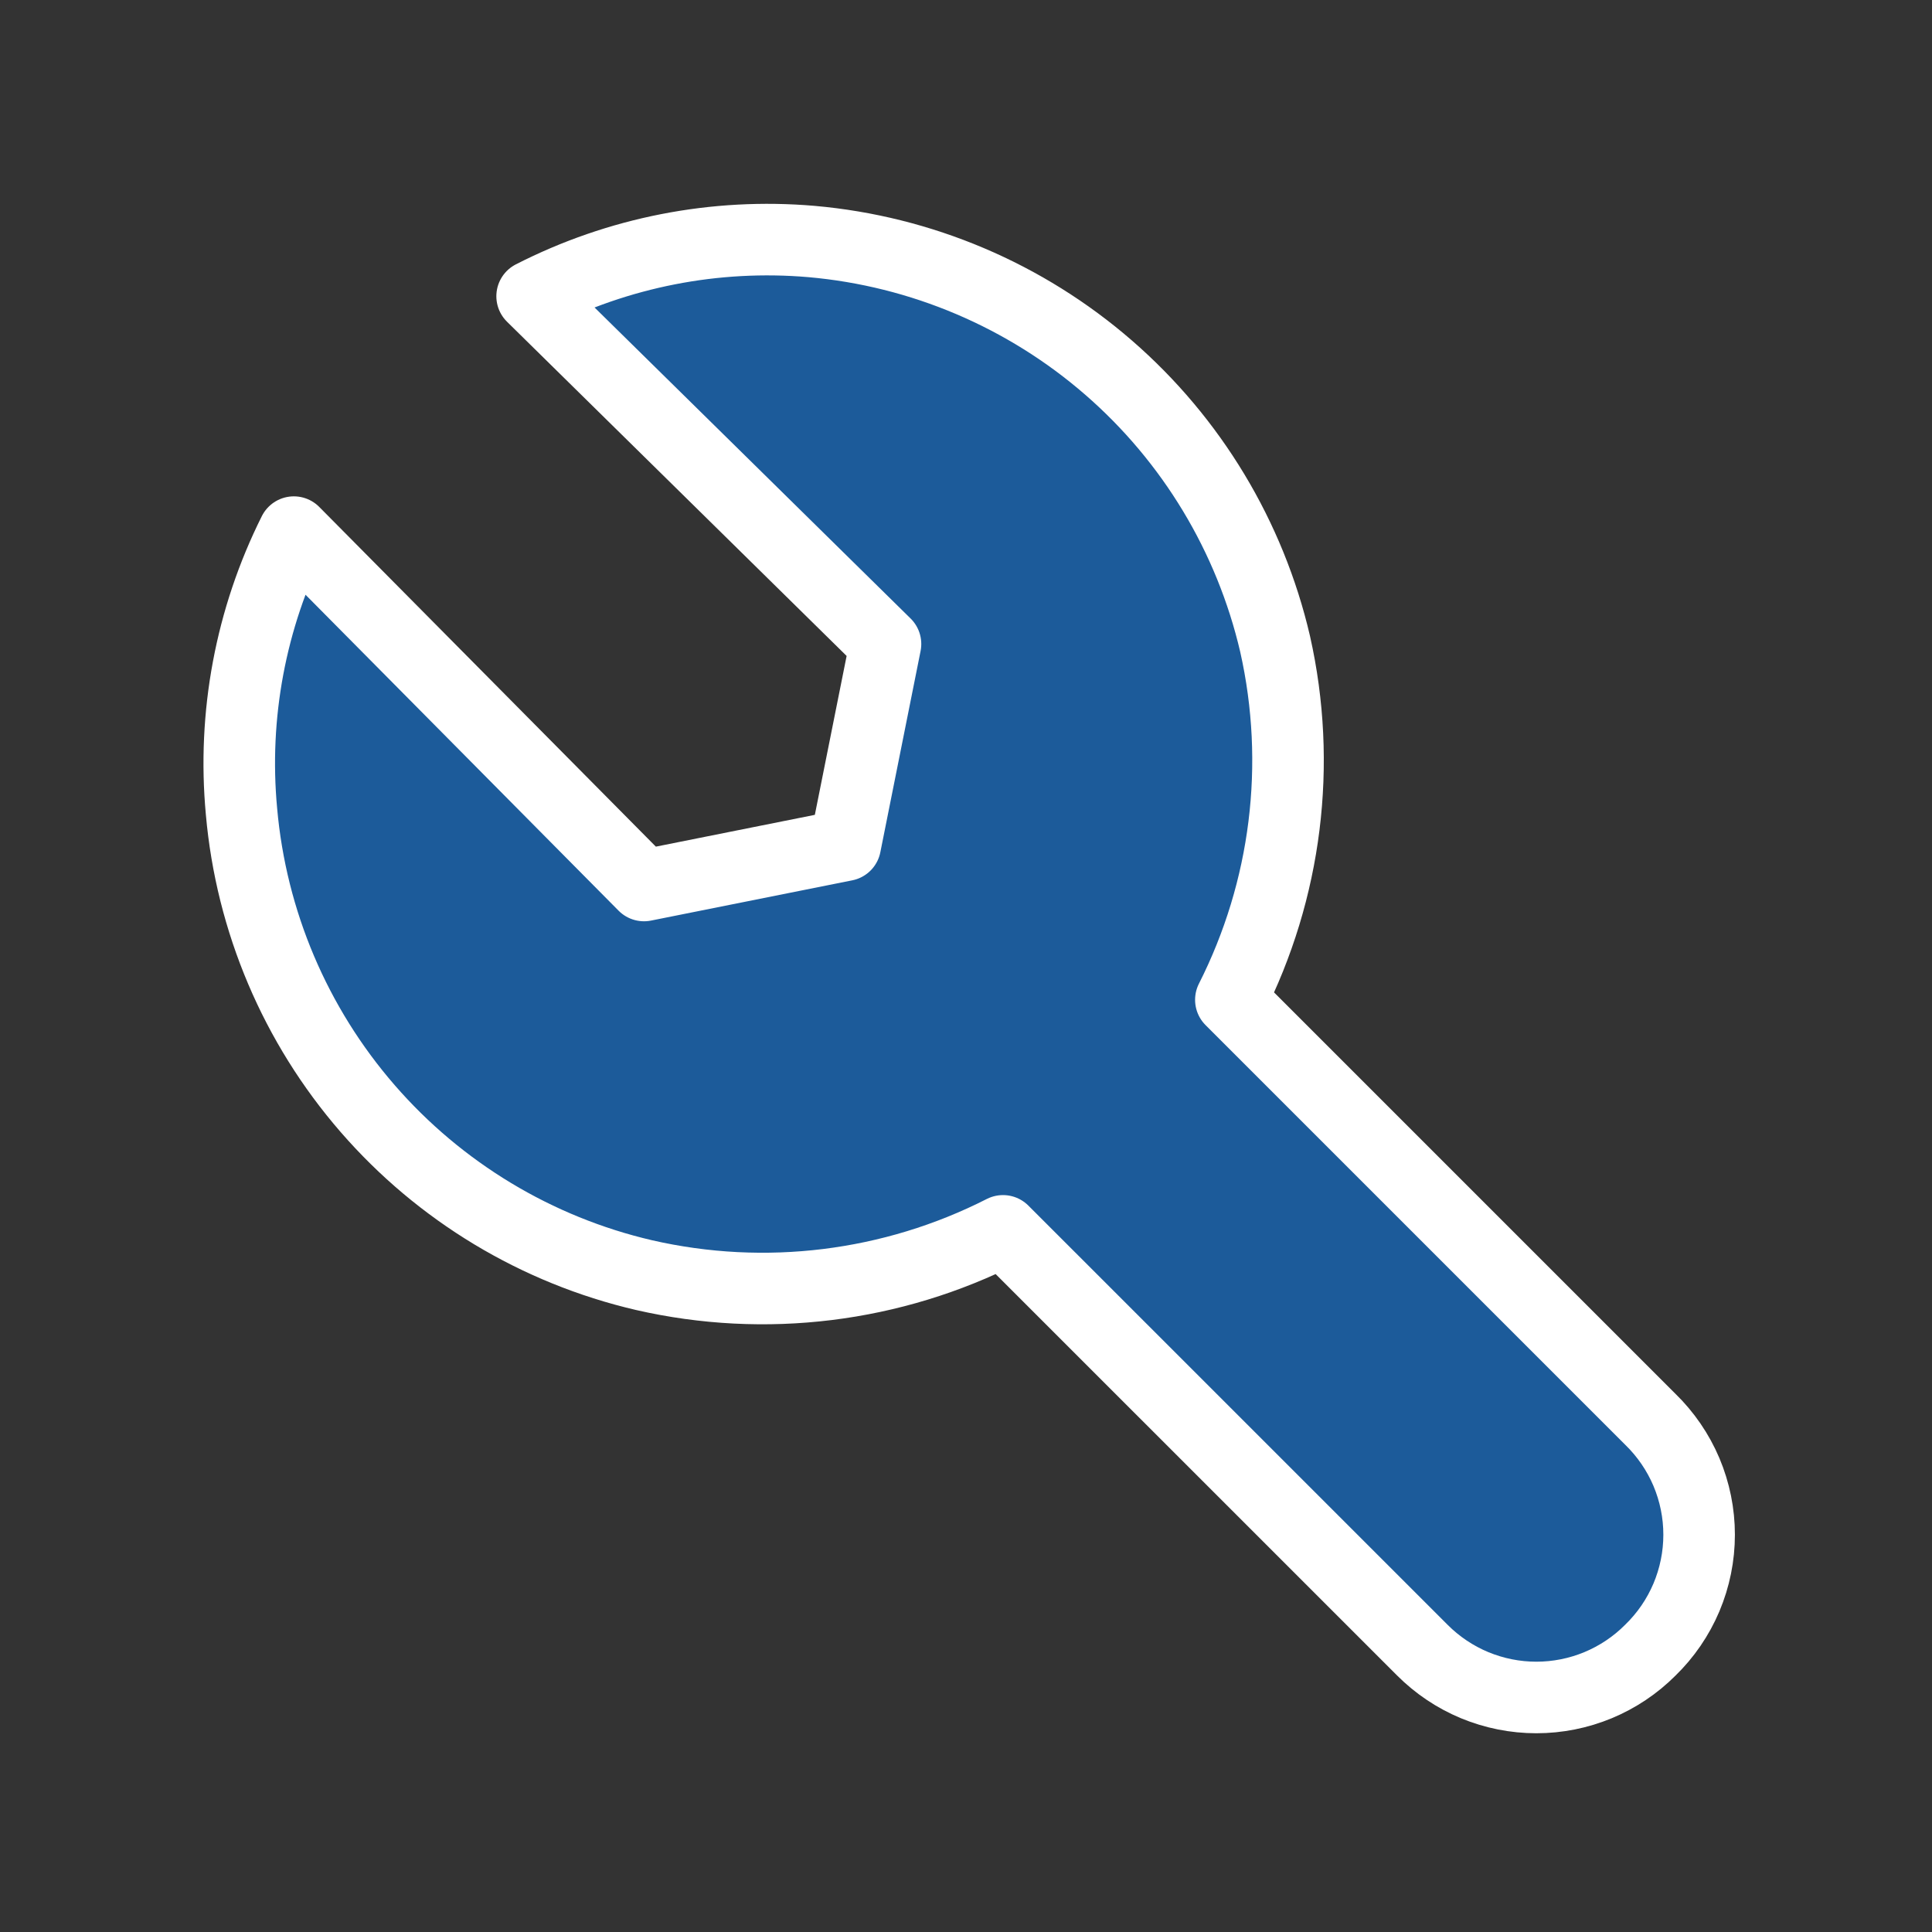
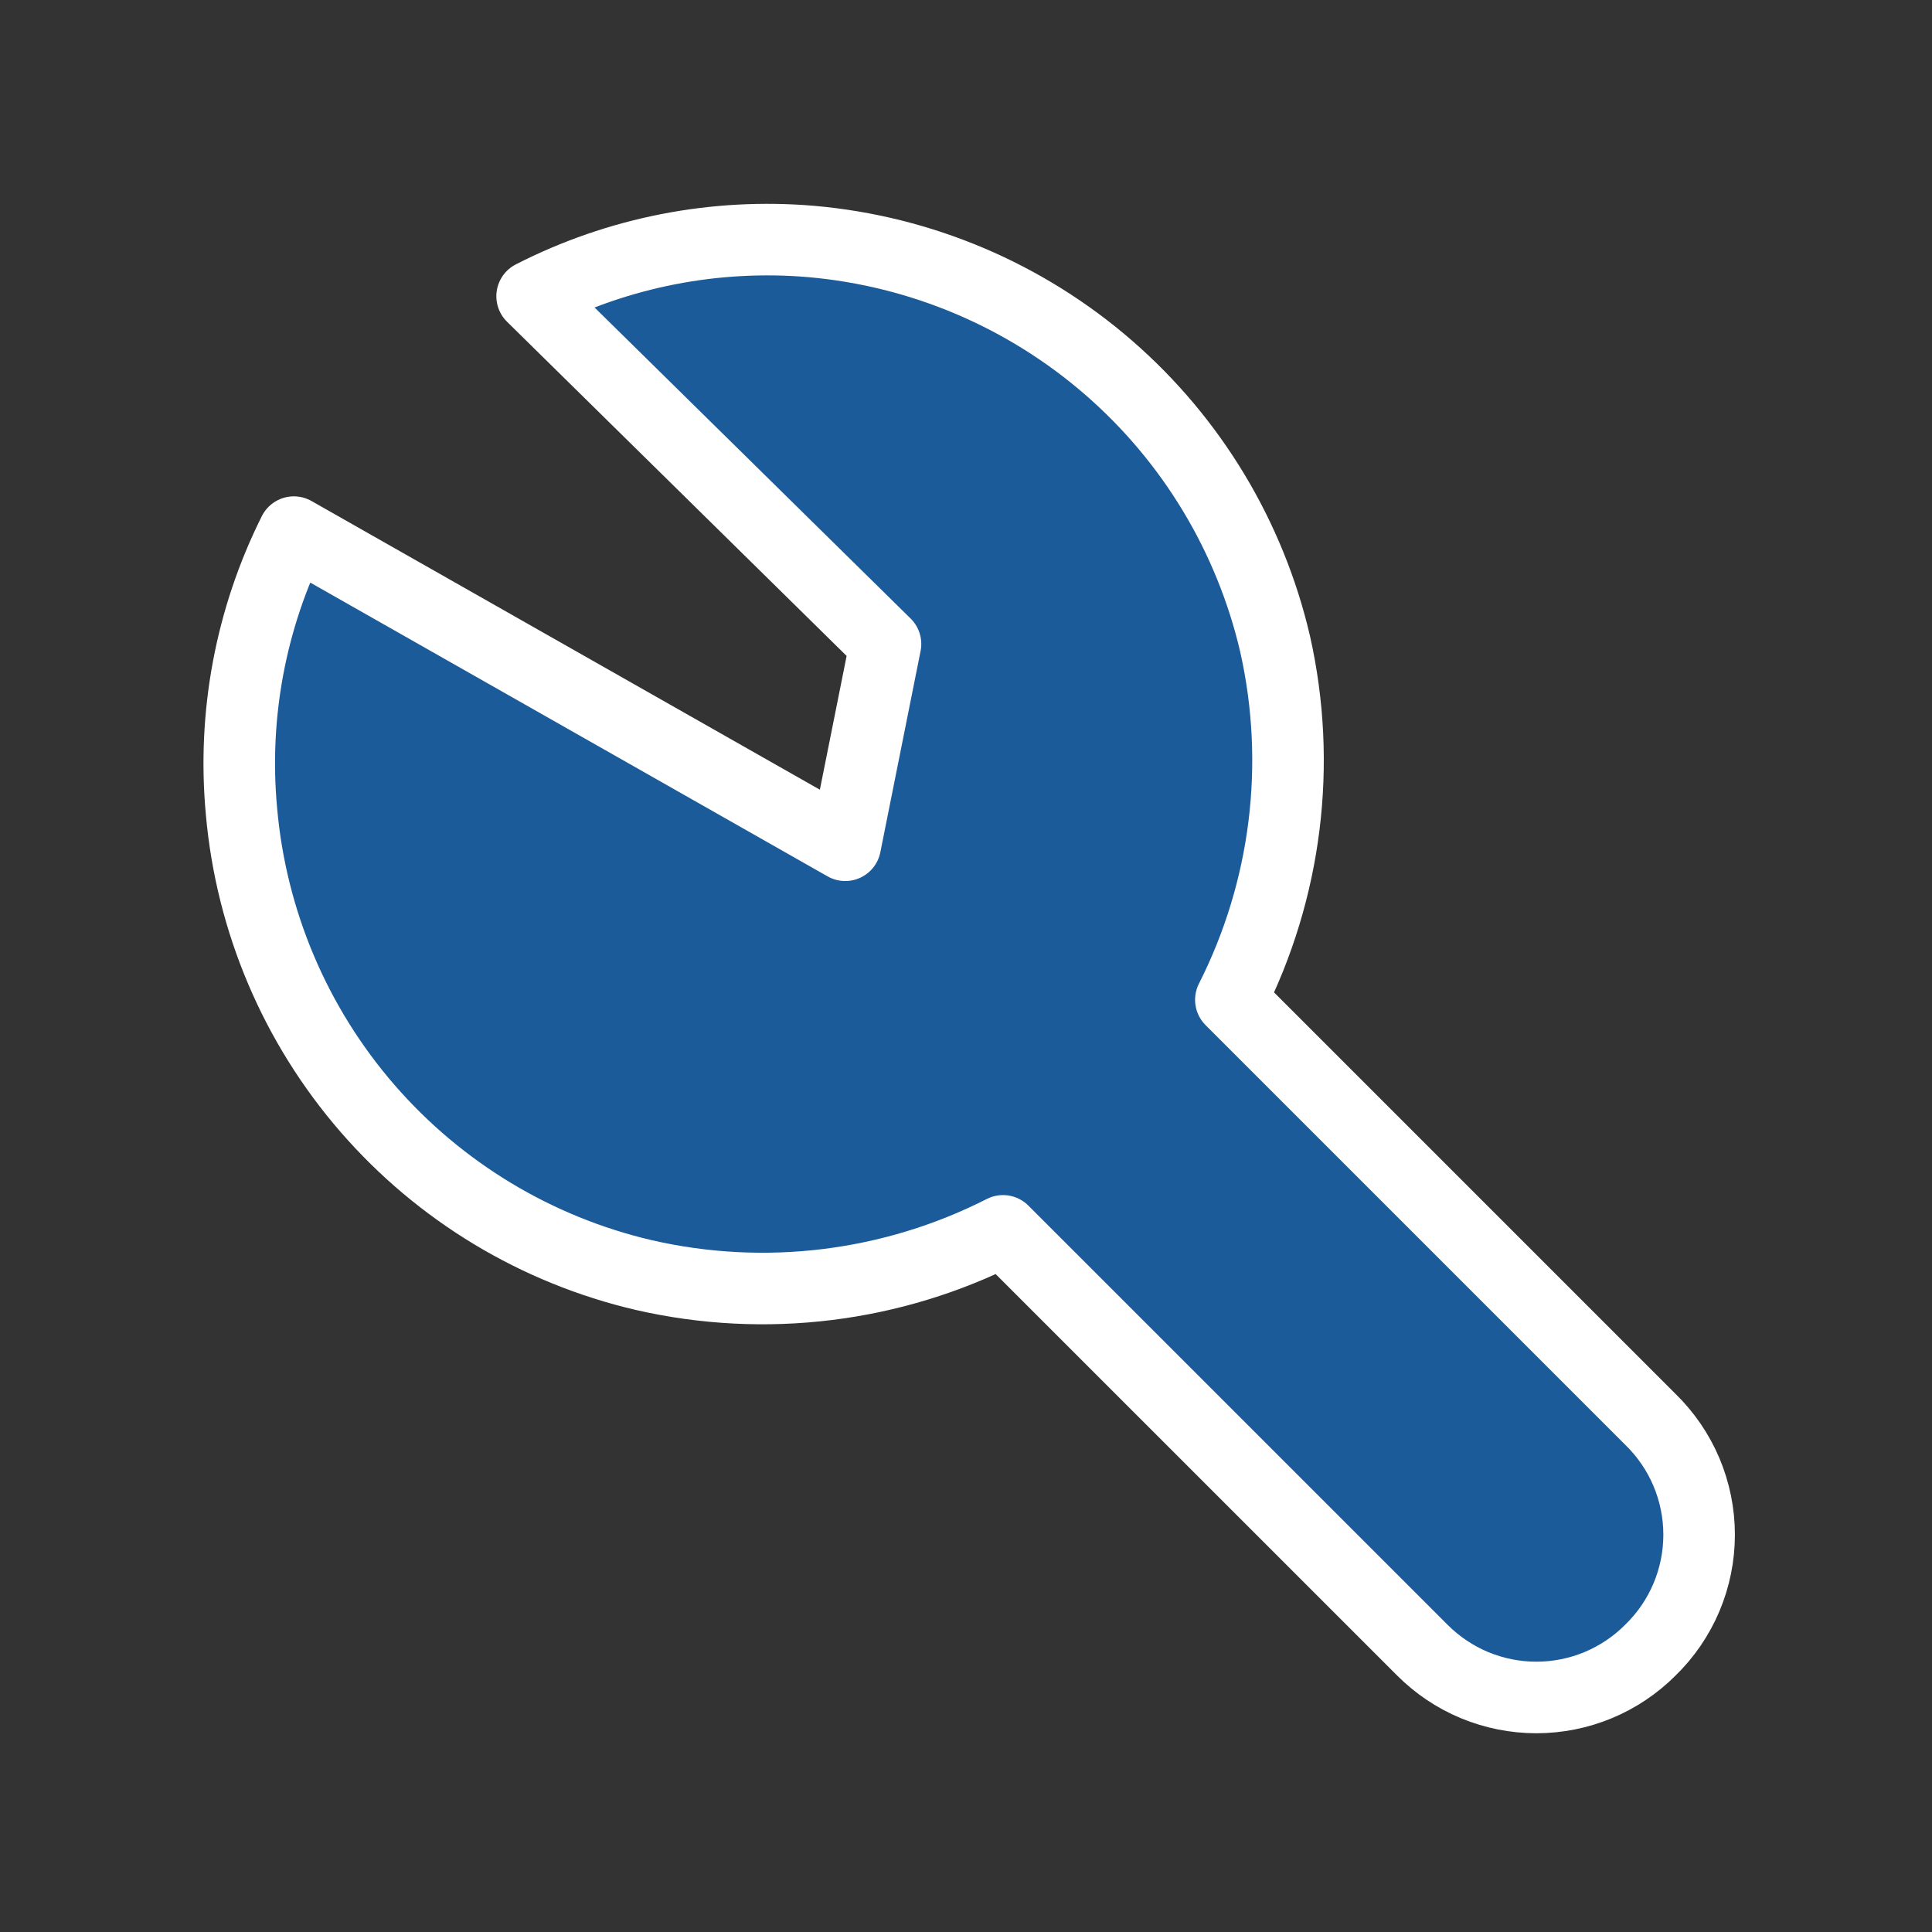
<svg xmlns="http://www.w3.org/2000/svg" width="54" height="54" viewBox="0 0 54 54" fill="none">
  <rect x="0" y="0" width="54" height="54" fill="#333333" stroke="none" />
-   <path d="M46.125 46.125C45.708 46.543 45.211 46.875 44.665 47.102C44.119 47.328 43.533 47.445 42.942 47.445C42.35 47.445 41.765 47.328 41.218 47.102C40.672 46.875 40.176 46.543 39.758 46.125L28.035 34.403C24.939 35.978 21.387 36.416 18 35.64C14.999 34.941 12.295 33.311 10.275 30.984C8.254 28.656 7.021 25.75 6.75 22.68C6.499 19.992 7.005 17.287 8.213 14.873L18 24.75L23.625 23.625L24.75 18L14.873 8.28C17.281 7.049 19.986 6.519 22.68 6.75C25.75 7.02 28.657 8.254 30.984 10.274C33.311 12.294 34.941 14.998 35.64 18C36.395 21.358 35.957 24.874 34.403 27.945L46.125 39.667C46.557 40.087 46.901 40.589 47.136 41.143C47.37 41.698 47.491 42.294 47.491 42.896C47.491 43.498 47.37 44.094 47.136 44.649C46.901 45.204 46.557 45.706 46.125 46.125Z" fill="#1C5B9A" stroke="white" stroke-width="2" stroke-linecap="round" stroke-linejoin="round" />
+   <path d="M46.125 46.125C45.708 46.543 45.211 46.875 44.665 47.102C44.119 47.328 43.533 47.445 42.942 47.445C42.35 47.445 41.765 47.328 41.218 47.102C40.672 46.875 40.176 46.543 39.758 46.125L28.035 34.403C24.939 35.978 21.387 36.416 18 35.64C14.999 34.941 12.295 33.311 10.275 30.984C8.254 28.656 7.021 25.75 6.75 22.68C6.499 19.992 7.005 17.287 8.213 14.873L23.625 23.625L24.75 18L14.873 8.28C17.281 7.049 19.986 6.519 22.68 6.75C25.75 7.02 28.657 8.254 30.984 10.274C33.311 12.294 34.941 14.998 35.64 18C36.395 21.358 35.957 24.874 34.403 27.945L46.125 39.667C46.557 40.087 46.901 40.589 47.136 41.143C47.37 41.698 47.491 42.294 47.491 42.896C47.491 43.498 47.37 44.094 47.136 44.649C46.901 45.204 46.557 45.706 46.125 46.125Z" fill="#1C5B9A" stroke="white" stroke-width="2" stroke-linecap="round" stroke-linejoin="round" />
</svg>